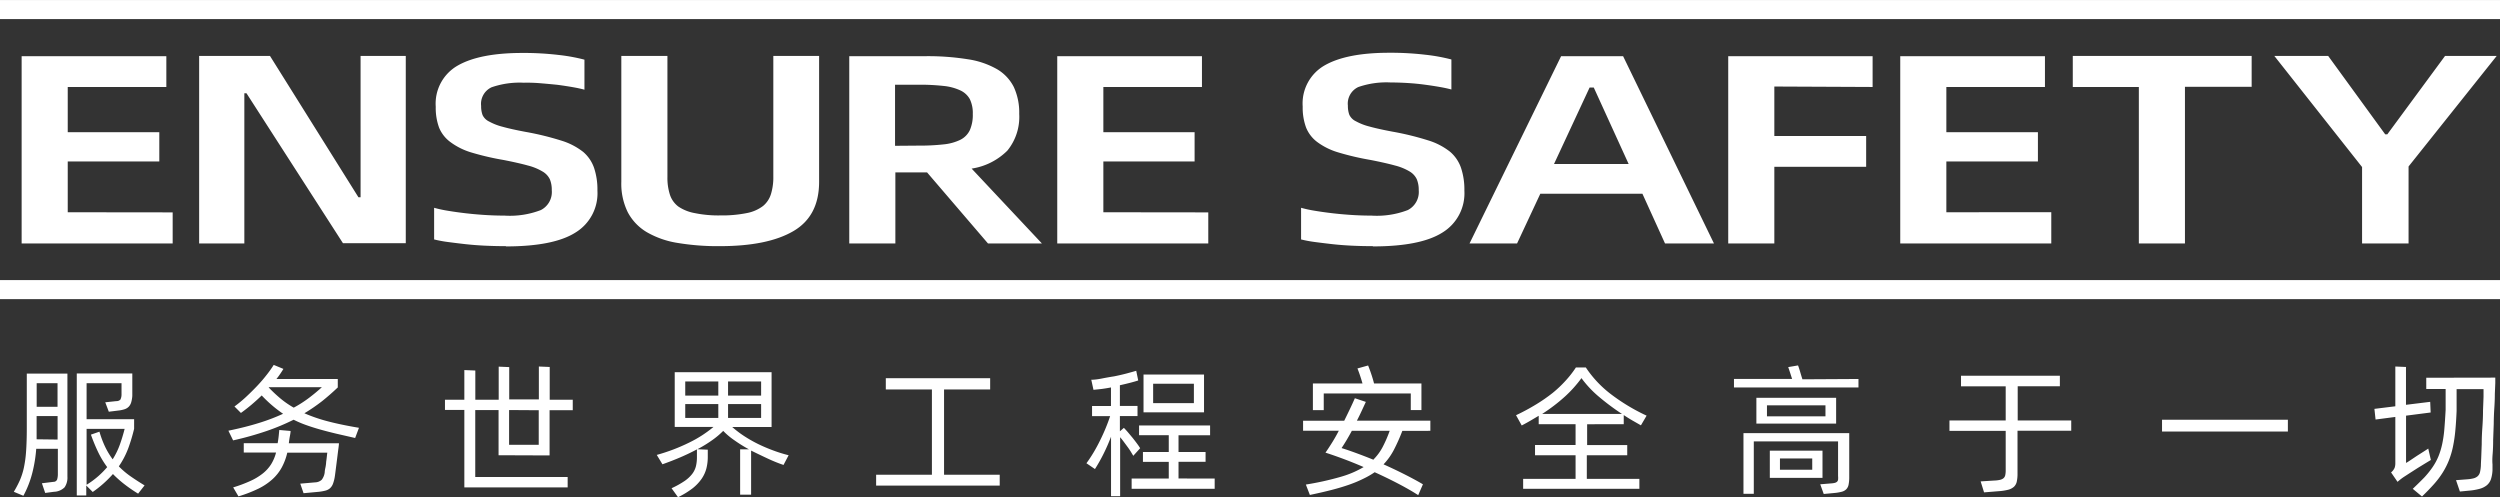
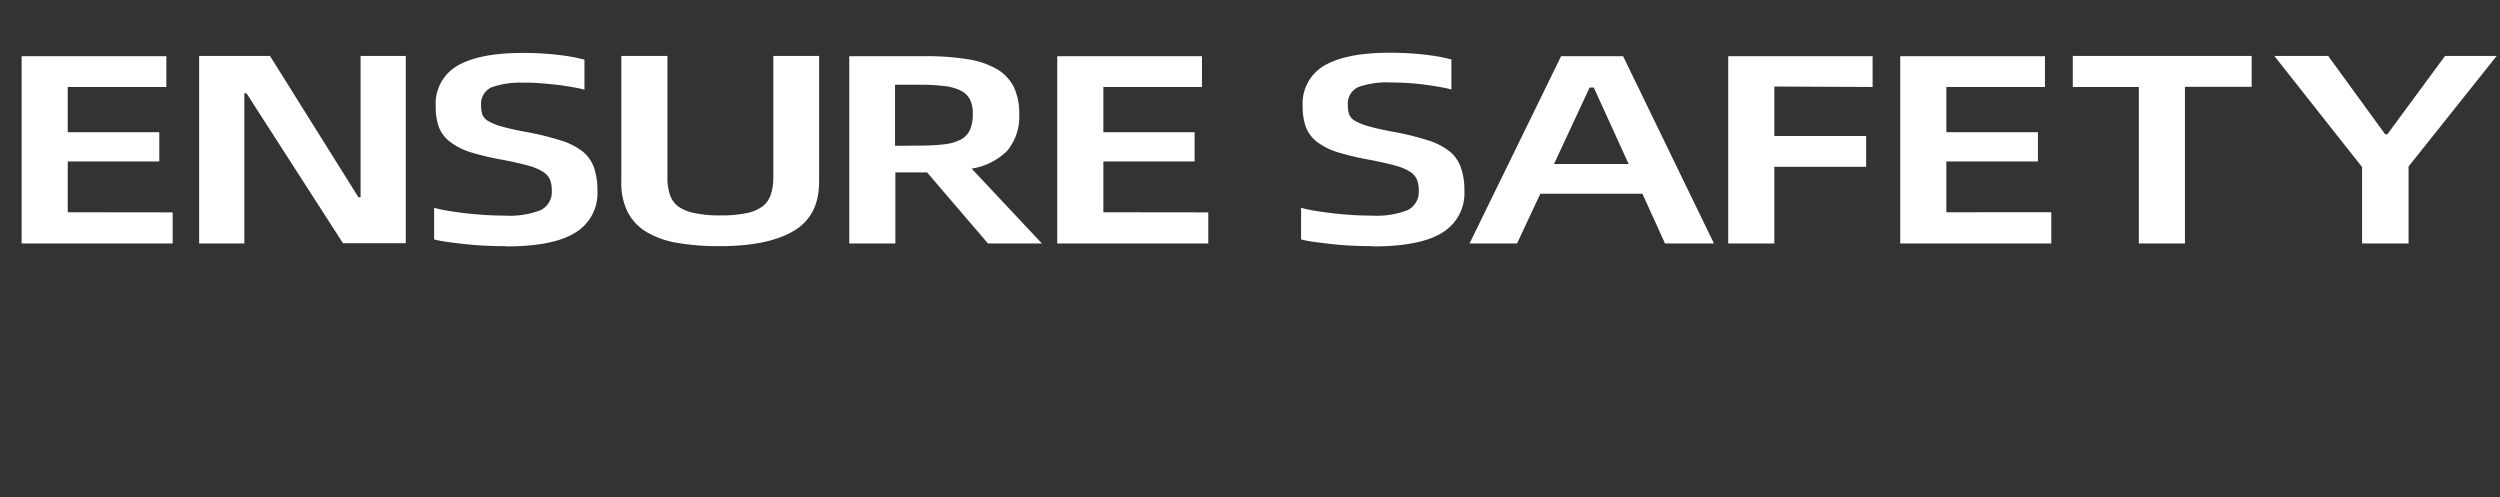
<svg xmlns="http://www.w3.org/2000/svg" viewBox="0 0 387.16 77.02">
  <rect x="0" y="0" width="387.16" height="77.02" fill="#333333" stroke="none" />
  <defs>
    <style>.cls-1{fill:#fff;}.cls-2{fill:none;stroke:#fff;stroke-miterlimit:22.93;stroke-width:2.95px;}</style>
  </defs>
  <title>bottom1</title>
  <g id="图层_2" data-name="图层 2">
    <g id="图层_1-2" data-name="图层 1">
-       <path class="cls-1" d="M18.42,72.24a12.53,12.53,0,0,0,1.75,1.49q1,.7,2.22,1.44l-1,1.28a22.79,22.79,0,0,1-2.2-1.52,17.44,17.44,0,0,1-1.7-1.52,17.35,17.35,0,0,1-3.13,2.78l-1-1v1.54H11.89V57.84h8.6q0,.18,0,.69t0,1.09q0,.57,0,1.06t0,.62a4.64,4.64,0,0,1-.17,1,1.69,1.69,0,0,1-.36.66,1.57,1.57,0,0,1-.65.41,4.64,4.64,0,0,1-1,.21l-1.46.18-.55-1.46L18,62.12a.87.87,0,0,0,.64-.23,1.75,1.75,0,0,0,.18-.78q0-.11,0-.35t0-.51l0-.52q0-.25,0-.39H13.41v5.58h7.36V66.4a26.5,26.5,0,0,1-.9,3,13,13,0,0,1-1.46,2.81ZM4.2,57.86h6.24V73.8A2.65,2.65,0,0,1,10,75.47a2.43,2.43,0,0,1-1.64.69L7,76.34l-.51-1.5,1.79-.22a.59.59,0,0,0,.57-.37,3,3,0,0,0,.11-.9V69.5H5.61A21.55,21.55,0,0,1,5,73.25a15.41,15.41,0,0,1-1.38,3.53l-1.48-.62a16.66,16.66,0,0,0,.93-1.77,10.48,10.48,0,0,0,.62-1.93,17.93,17.93,0,0,0,.35-2.56q.11-1.48.11-3.68V57.86Zm1.48,1.48V63H8.91V59.34Zm3.24,8.73V64.43H5.67v3q0,.29,0,.6Zm4.5,7a13.7,13.7,0,0,0,1.79-1.32,13.88,13.88,0,0,0,1.39-1.41A14.36,14.36,0,0,1,15.19,70a27.73,27.73,0,0,1-1.11-2.69l1.32-.46a15.23,15.23,0,0,0,.9,2.38,12,12,0,0,0,1.15,1.9,11.68,11.68,0,0,0,1.12-2.3q.42-1.18.73-2.41H13.41V75ZM47.14,64a24.17,24.17,0,0,0,3.64,1.25q2.05.54,4.81,1L55,67.83l-2.93-.67q-1.34-.32-2.51-.65t-2.17-.69A16.61,16.61,0,0,1,45.47,65a33.81,33.81,0,0,1-4.1,1.72,49.37,49.37,0,0,1-5.27,1.48l-.73-1.5q2.67-.55,4.74-1.2a30.25,30.25,0,0,0,3.73-1.42,19.85,19.85,0,0,1-3.31-2.84q-.73.71-1.53,1.39t-1.69,1.32l-1-1a20.27,20.27,0,0,0,1.79-1.48q.88-.82,1.68-1.66t1.47-1.7a17,17,0,0,0,1.14-1.6l1.5.62q-.24.4-.51.79a9.54,9.54,0,0,1-.57.77h9.5V60q-1.21,1.15-2.45,2.14A27.24,27.24,0,0,1,47.14,64Zm-5.53-4a21.91,21.91,0,0,0,1.82,1.71,14,14,0,0,0,2.06,1.42,18.29,18.29,0,0,0,2.36-1.51q1.06-.8,2-1.66H41.65l0,0ZM45,66.75q0,.24-.1.75t-.17,1.15h7.76q0,.26-.11,1l-.19,1.52L52,72.67q-.09.72-.13,1a5.92,5.92,0,0,1-.29,1.21,1.81,1.81,0,0,1-.47.73,1.72,1.72,0,0,1-.72.37,7.14,7.14,0,0,1-1,.18l-2.38.22-.51-1.48,2.32-.2a1.56,1.56,0,0,0,1-.4,2.33,2.33,0,0,0,.47-1.19q0-.22.1-.67t.12-.91q.07-.46.11-.87t.07-.56h-6.2a9.15,9.15,0,0,1-.86,2.3,7.06,7.06,0,0,1-1.44,1.82,9.41,9.41,0,0,1-2.18,1.46,20.74,20.74,0,0,1-3.08,1.19l-.82-1.39a20.47,20.47,0,0,0,2.67-1,9.14,9.14,0,0,0,1.92-1.16,5.76,5.76,0,0,0,1.29-1.43,6.47,6.47,0,0,0,.76-1.81h-5V68.64H43q.11-.64.17-1.22l.08-.83,1.74.15ZM77.21,70.5v-7H73.6V73.87H87.91v1.61h-16v-12h-3V61.9h3V57.31l1.7.07V61.9h3.62V56.78l1.63.07v5h4.59V56.76l1.68.07V61.9h3.57v1.63H85.11v7Zm1.63-7v5.38h4.59V63.53ZM121.33,72q-1.19-.4-2.47-1t-2.54-1.22v6.83h-1.7V69.59l1.37,0a22.13,22.13,0,0,1-2.25-1.4A11,11,0,0,1,112,66.73a12.54,12.54,0,0,1-1.7,1.43A19.61,19.61,0,0,1,108,69.57l1.61.07v1.12a7.25,7.25,0,0,1-.21,1.76,5.1,5.1,0,0,1-.73,1.61,6.82,6.82,0,0,1-1.41,1.49A13,13,0,0,1,105,77l-1-1.39a13.72,13.72,0,0,0,2-1.11,5.22,5.22,0,0,0,1.2-1.11,3.3,3.3,0,0,0,.58-1.21,6.11,6.11,0,0,0,.15-1.43V69.59q-1.19.64-2.54,1.22t-2.8,1.09l-.88-1.45a28.47,28.47,0,0,0,5-1.9,18.42,18.42,0,0,0,3.78-2.43h-6V57.64h15v8.49h-6.09a15.7,15.7,0,0,0,1.84,1.4,20.66,20.66,0,0,0,2.16,1.23,24.78,24.78,0,0,0,2.35,1,21.41,21.41,0,0,0,2.38.74l-.79,1.5ZM106.12,59.08v2.18h5.12V59.08Zm11.75,0h-5.12v2.18h5.12V59.08Zm-11.75,5.64h5.12V62.58h-5.12v2.14Zm11.75,0V62.58h-5.12v2.14Zm36.95,8.8v1.68H135.68V73.52h8.64V60.31h-7.14V58.57h16.16v1.74H146.2V73.52Zm20.7-2.91-.41-.68q-.23-.37-.52-.76l-.57-.77q-.29-.39-.55-.69v9.13h-1.41V67.63q-.53,1.39-1.16,2.65a25.65,25.65,0,0,1-1.33,2.36l-1.32-.9q.6-.82,1.14-1.73t1-1.86q.47-.95.86-1.9t.67-1.81h-2.8V62.87h2.93V60q-.77.15-1.48.24l-1.23.13L169,58.81q.68,0,1.63-.19t1.92-.34q1-.2,1.87-.43t1.54-.43l.31,1.5q-.55.18-1.29.37t-1.55.37v3.2h2.73v1.57h-2.73v2.36l.62-.53q.26.26.61.66l.71.85q.36.45.68.88t.52.76l-1.08,1.19Zm10.94-6.75h-9.37V58h9.37v5.86Zm-1.57-4.43h-6.31v3h6.31v-3Zm3.22,14.68V75.7H175.25V74.11H181V71.53h-4V70h4v-2.6H176.4V65.89h11v1.52h-4.89V70h4.19v1.52h-4.19v2.58ZM205,63.51h-1.68V59.38H211q-.18-.64-.39-1.26t-.39-1.06l1.65-.46q.22.53.48,1.3t.44,1.48h7.34v4.12h-1.65V60.93H205v2.58Zm12.17,3.22a28.75,28.75,0,0,1-1.3,2.92,9.83,9.83,0,0,1-1.61,2.26q1.72.77,3.32,1.58T220.36,75l-.73,1.68q-1.3-.84-3.06-1.76t-3.68-1.79a13,13,0,0,1-1.74,1,19,19,0,0,1-2.19.92q-1.22.43-2.73.82t-3.38.78l-.62-1.61a45,45,0,0,0,5.41-1.2,15,15,0,0,0,3.54-1.51q-1.65-.71-3.18-1.28t-2.73-.95q.53-.77,1.06-1.62t1-1.77h-5.53V65.16h6.37q.46-.93.88-1.81t.77-1.68l1.7.57-.65,1.4q-.34.74-.74,1.51h11.38v1.57Zm-4.54,4.5a8,8,0,0,0,1.49-2,19.38,19.38,0,0,0,1.09-2.51h-5.86q-.82,1.52-1.59,2.67,1,.31,2.28.78t2.59,1Zm33.16-5.53v3.22H252V70.5h-6.26v3.66h8.14V75.7h-18V74.16H244V70.5h-6.28V68.91H244V65.69h-5.71v-1.3l-1.27.75q-.65.38-1.36.75l-.88-1.59a32.88,32.88,0,0,0,3.12-1.68,25.44,25.44,0,0,0,2.54-1.76,18,18,0,0,0,2-1.89,15.75,15.75,0,0,0,1.61-2.06h1.54a17,17,0,0,0,3.8,4.07A29.72,29.72,0,0,0,255,64.37l-.88,1.5-1.33-.76q-.67-.39-1.33-.83v1.41Zm-.88-7.14a18.9,18.9,0,0,1-2.59,2.88,27,27,0,0,1-3.49,2.66h12.35a36.68,36.68,0,0,1-3.53-2.63,16.4,16.4,0,0,1-2.73-2.9Zm42.9.13V60H268.53V58.68h9l-.32-1q-.17-.52-.28-.83l1.52-.26q.15.38.33,1t.35,1.15Zm-3.46,2.91v4H272v-4Zm-1.65,1.17h-9.06v1.7h9.06v-1.7ZM270,67.08h16.38v6.79a5.67,5.67,0,0,1-.1,1.18,1.41,1.41,0,0,1-.36.72,1.56,1.56,0,0,1-.72.39,7.12,7.12,0,0,1-1.16.19l-1.61.15L281.89,75l1.57-.13a4,4,0,0,0,.64-.08.89.89,0,0,0,.37-.17.55.55,0,0,0,.18-.32,3,3,0,0,0,0-.58V68.36H271.6v8.11H270V67.08ZM282.24,74h-8.16V69.79h8.16V74Zm-1.59-3h-5v1.74h5V71Zm40.08-4.3h-8.29v6.64a5.49,5.49,0,0,1-.12,1.27,1.53,1.53,0,0,1-.45.79,2.17,2.17,0,0,1-.9.45,8.14,8.14,0,0,1-1.48.22l-2.23.18-.53-1.7,2.07-.13a4.67,4.67,0,0,0,.93-.11,1.29,1.29,0,0,0,.55-.26.86.86,0,0,0,.26-.46,3.45,3.45,0,0,0,.07-.75V66.73h-8.71V65.12h8.71V59.83h-6.92V58.19H319v1.63h-6.53v5.29h8.29v1.61Zm33.58.13H334.82V65h19.49v1.87Zm22.2,4.37-.78.47-1.29.79-1.28.82-.77.5q-.31.2-.57.4t-.53.44l-1-1.46a1.92,1.92,0,0,0,.55-.71,2.09,2.09,0,0,0,.11-.71V64.57l-3.06.4-.18-1.65,3.24-.4V56.76l1.65.07v5.86l3.75-.46.07,1.65-3.81.49v7.32q.18-.09.66-.41l1-.67,1.07-.68.71-.46.4,1.76Zm9.92-12.72q0,.18,0,.84L386.36,61q0,1-.08,2.19t-.09,2.46l-.09,2.46q0,1.21-.08,2.19T386,71.93q0,.66,0,.84a5.27,5.27,0,0,1-.24,1.43,2.1,2.1,0,0,1-.63.94,3,3,0,0,1-1.12.56,9.26,9.26,0,0,1-1.71.29l-1.35.13-.6-1.76,1.7-.13a5.58,5.58,0,0,0,1-.15,1.56,1.56,0,0,0,.66-.34,1.22,1.22,0,0,0,.35-.62,5.84,5.84,0,0,0,.14-1q0-.29.05-1.2l.08-2.14q0-1.22.1-2.6t.1-2.6l.08-2.13q0-.9,0-1.19h-4.17q0,.37,0,.83t0,.92q0,.46,0,.88t0,.75q-.07,1.7-.2,3.06a22.26,22.26,0,0,1-.37,2.5,13.06,13.06,0,0,1-.63,2.11,11.79,11.79,0,0,1-.95,1.87,13.27,13.27,0,0,1-1.36,1.8q-.79.89-1.85,1.91l-1.43-1.19q1-.95,1.79-1.76a14.15,14.15,0,0,0,1.29-1.61,9.14,9.14,0,0,0,.89-1.64,11.39,11.39,0,0,0,.58-1.89,17.6,17.6,0,0,0,.34-2.34q.11-1.3.2-3,0-.29,0-.69t0-.84q0-.43,0-.87t0-.82h-3V58.5Z" />
      <path class="cls-1" d="M26.74,32.89V37.7H3.35v-29H25.76v4.77H10.49v7H24.67V25H10.49v7.87ZM30.81,8.66h11L55.51,30.55h.33V8.66h7v29H53.11L38.17,14.44h-.33V37.7h-7v-29ZM78.34,38.12q-1.69,0-3.33-.08t-3.11-.25q-1.47-.17-2.67-.33a18.77,18.77,0,0,1-2-.38v-4.9a19.32,19.32,0,0,0,2.13.46q1.25.21,2.7.38t3,.27q1.55.1,3.08.1a13.31,13.31,0,0,0,5.62-.86,3.14,3.14,0,0,0,1.69-3.08,4.25,4.25,0,0,0-.3-1.69A2.8,2.8,0,0,0,84,26.55a8.41,8.41,0,0,0-2.26-.92q-1.44-.4-3.79-.86a41.65,41.65,0,0,1-5-1.17A10.39,10.39,0,0,1,69.75,22,5.25,5.25,0,0,1,68,19.77a8.9,8.9,0,0,1-.52-3.24,6.78,6.78,0,0,1,3.41-6.38q3.41-1.95,10-1.95a46.38,46.38,0,0,1,5.62.31,27.84,27.84,0,0,1,4,.73v4.65q-.76-.21-1.85-.4t-2.37-.36Q85,13,83.68,12.89t-2.56-.08a13.27,13.27,0,0,0-5,.71,2.83,2.83,0,0,0-1.61,2.89,3.91,3.91,0,0,0,.22,1.4,2.11,2.11,0,0,0,1,1,8.78,8.78,0,0,0,2.1.82q1.36.38,3.6.8a43.86,43.86,0,0,1,5.48,1.34,10.38,10.38,0,0,1,3.41,1.76A5.71,5.71,0,0,1,92,26a10.57,10.57,0,0,1,.52,3.52A7.12,7.12,0,0,1,89.14,36q-3.38,2.16-10.8,2.16Zm33.13,0a37.86,37.86,0,0,1-6.54-.5,13.81,13.81,0,0,1-4.77-1.67,7.85,7.85,0,0,1-2.94-3.08,10,10,0,0,1-1-4.71V8.66h7.14V27.41a8.55,8.55,0,0,0,.38,2.72A3.74,3.74,0,0,0,105.07,32,6.64,6.64,0,0,0,107.58,33a18.18,18.18,0,0,0,4,.36,19.28,19.28,0,0,0,4.06-.36,6,6,0,0,0,2.54-1.11A3.87,3.87,0,0,0,119.41,30a8.82,8.82,0,0,0,.35-2.64V8.66h7.09v19.5q0,5.31-4,7.64t-11.42,2.32ZM153,37.7l-9.43-11h-4.91v11h-7.14v-29h11.78a39.25,39.25,0,0,1,6.6.48,12.88,12.88,0,0,1,4.53,1.55A6.7,6.7,0,0,1,157,13.47a9.41,9.41,0,0,1,.84,4.18A8.24,8.24,0,0,1,156,23.33a9.94,9.94,0,0,1-5.53,2.78L161.35,37.7ZM142.26,22.55a33.51,33.51,0,0,0,3.87-.19,7.61,7.61,0,0,0,2.59-.71,3.23,3.23,0,0,0,1.47-1.49,5.82,5.82,0,0,0,.46-2.51,4.93,4.93,0,0,0-.46-2.3A3.22,3.22,0,0,0,148.72,14a8,8,0,0,0-2.59-.69,33.52,33.52,0,0,0-3.87-.19h-3.65v9.46Zm44.86,10.34V37.7H163.73v-29h22.41v4.77H170.87v7H185V25H170.87v7.87Zm25.48,5.23q-1.69,0-3.33-.08t-3.11-.25q-1.47-.17-2.67-.33a18.76,18.76,0,0,1-2-.38v-4.9a19.3,19.3,0,0,0,2.13.46q1.25.21,2.7.38t3,.27q1.55.1,3.08.1a13.32,13.32,0,0,0,5.62-.86,3.14,3.14,0,0,0,1.69-3.08,4.25,4.25,0,0,0-.3-1.69,2.8,2.8,0,0,0-1.12-1.21,8.41,8.41,0,0,0-2.26-.92q-1.45-.4-3.79-.86a41.66,41.66,0,0,1-5-1.17A10.39,10.39,0,0,1,204,22a5.24,5.24,0,0,1-1.74-2.26,8.9,8.9,0,0,1-.52-3.24,6.78,6.78,0,0,1,3.41-6.38q3.41-1.95,10-1.95a46.39,46.39,0,0,1,5.62.31,27.84,27.84,0,0,1,4,.73v4.65q-.76-.21-1.85-.4t-2.37-.36q-1.28-.17-2.64-.25t-2.56-.08a13.26,13.26,0,0,0-5,.71,2.83,2.83,0,0,0-1.61,2.89,3.91,3.91,0,0,0,.22,1.4,2.11,2.11,0,0,0,1,1,8.77,8.77,0,0,0,2.1.82q1.36.38,3.6.8a43.86,43.86,0,0,1,5.48,1.34,10.38,10.38,0,0,1,3.41,1.76A5.71,5.71,0,0,1,226.26,26a10.59,10.59,0,0,1,.52,3.52A7.12,7.12,0,0,1,223.4,36q-3.38,2.16-10.8,2.16ZM254.35,30H238.54l-3.6,7.7h-7.36l14.18-29h9.6l14.07,29h-7.58L254.35,30Zm-2.13-4.6-5.4-11.84h-.65L240.66,25.4Zm22.56-12v7.66H289v4.77H274.78V37.7h-7.14v-29H290v4.77Zm42.89,19.46V37.7H294.28v-29h22.41v4.77H301.42v7H315.6V25H301.42v7.87Zm31-19.42H338.37V37.7h-7.14V13.47H321V8.66h27.7v4.81Zm17.1,12.39L352.21,8.66h8.34l8.83,12.14h.33l8.94-12.14h8L373,25.78V37.7h-7.2V25.86Z" />
-       <path class="cls-2" d="M387.16,1.48H0M387.16,44.85H0" />
    </g>
  </g>
</svg>